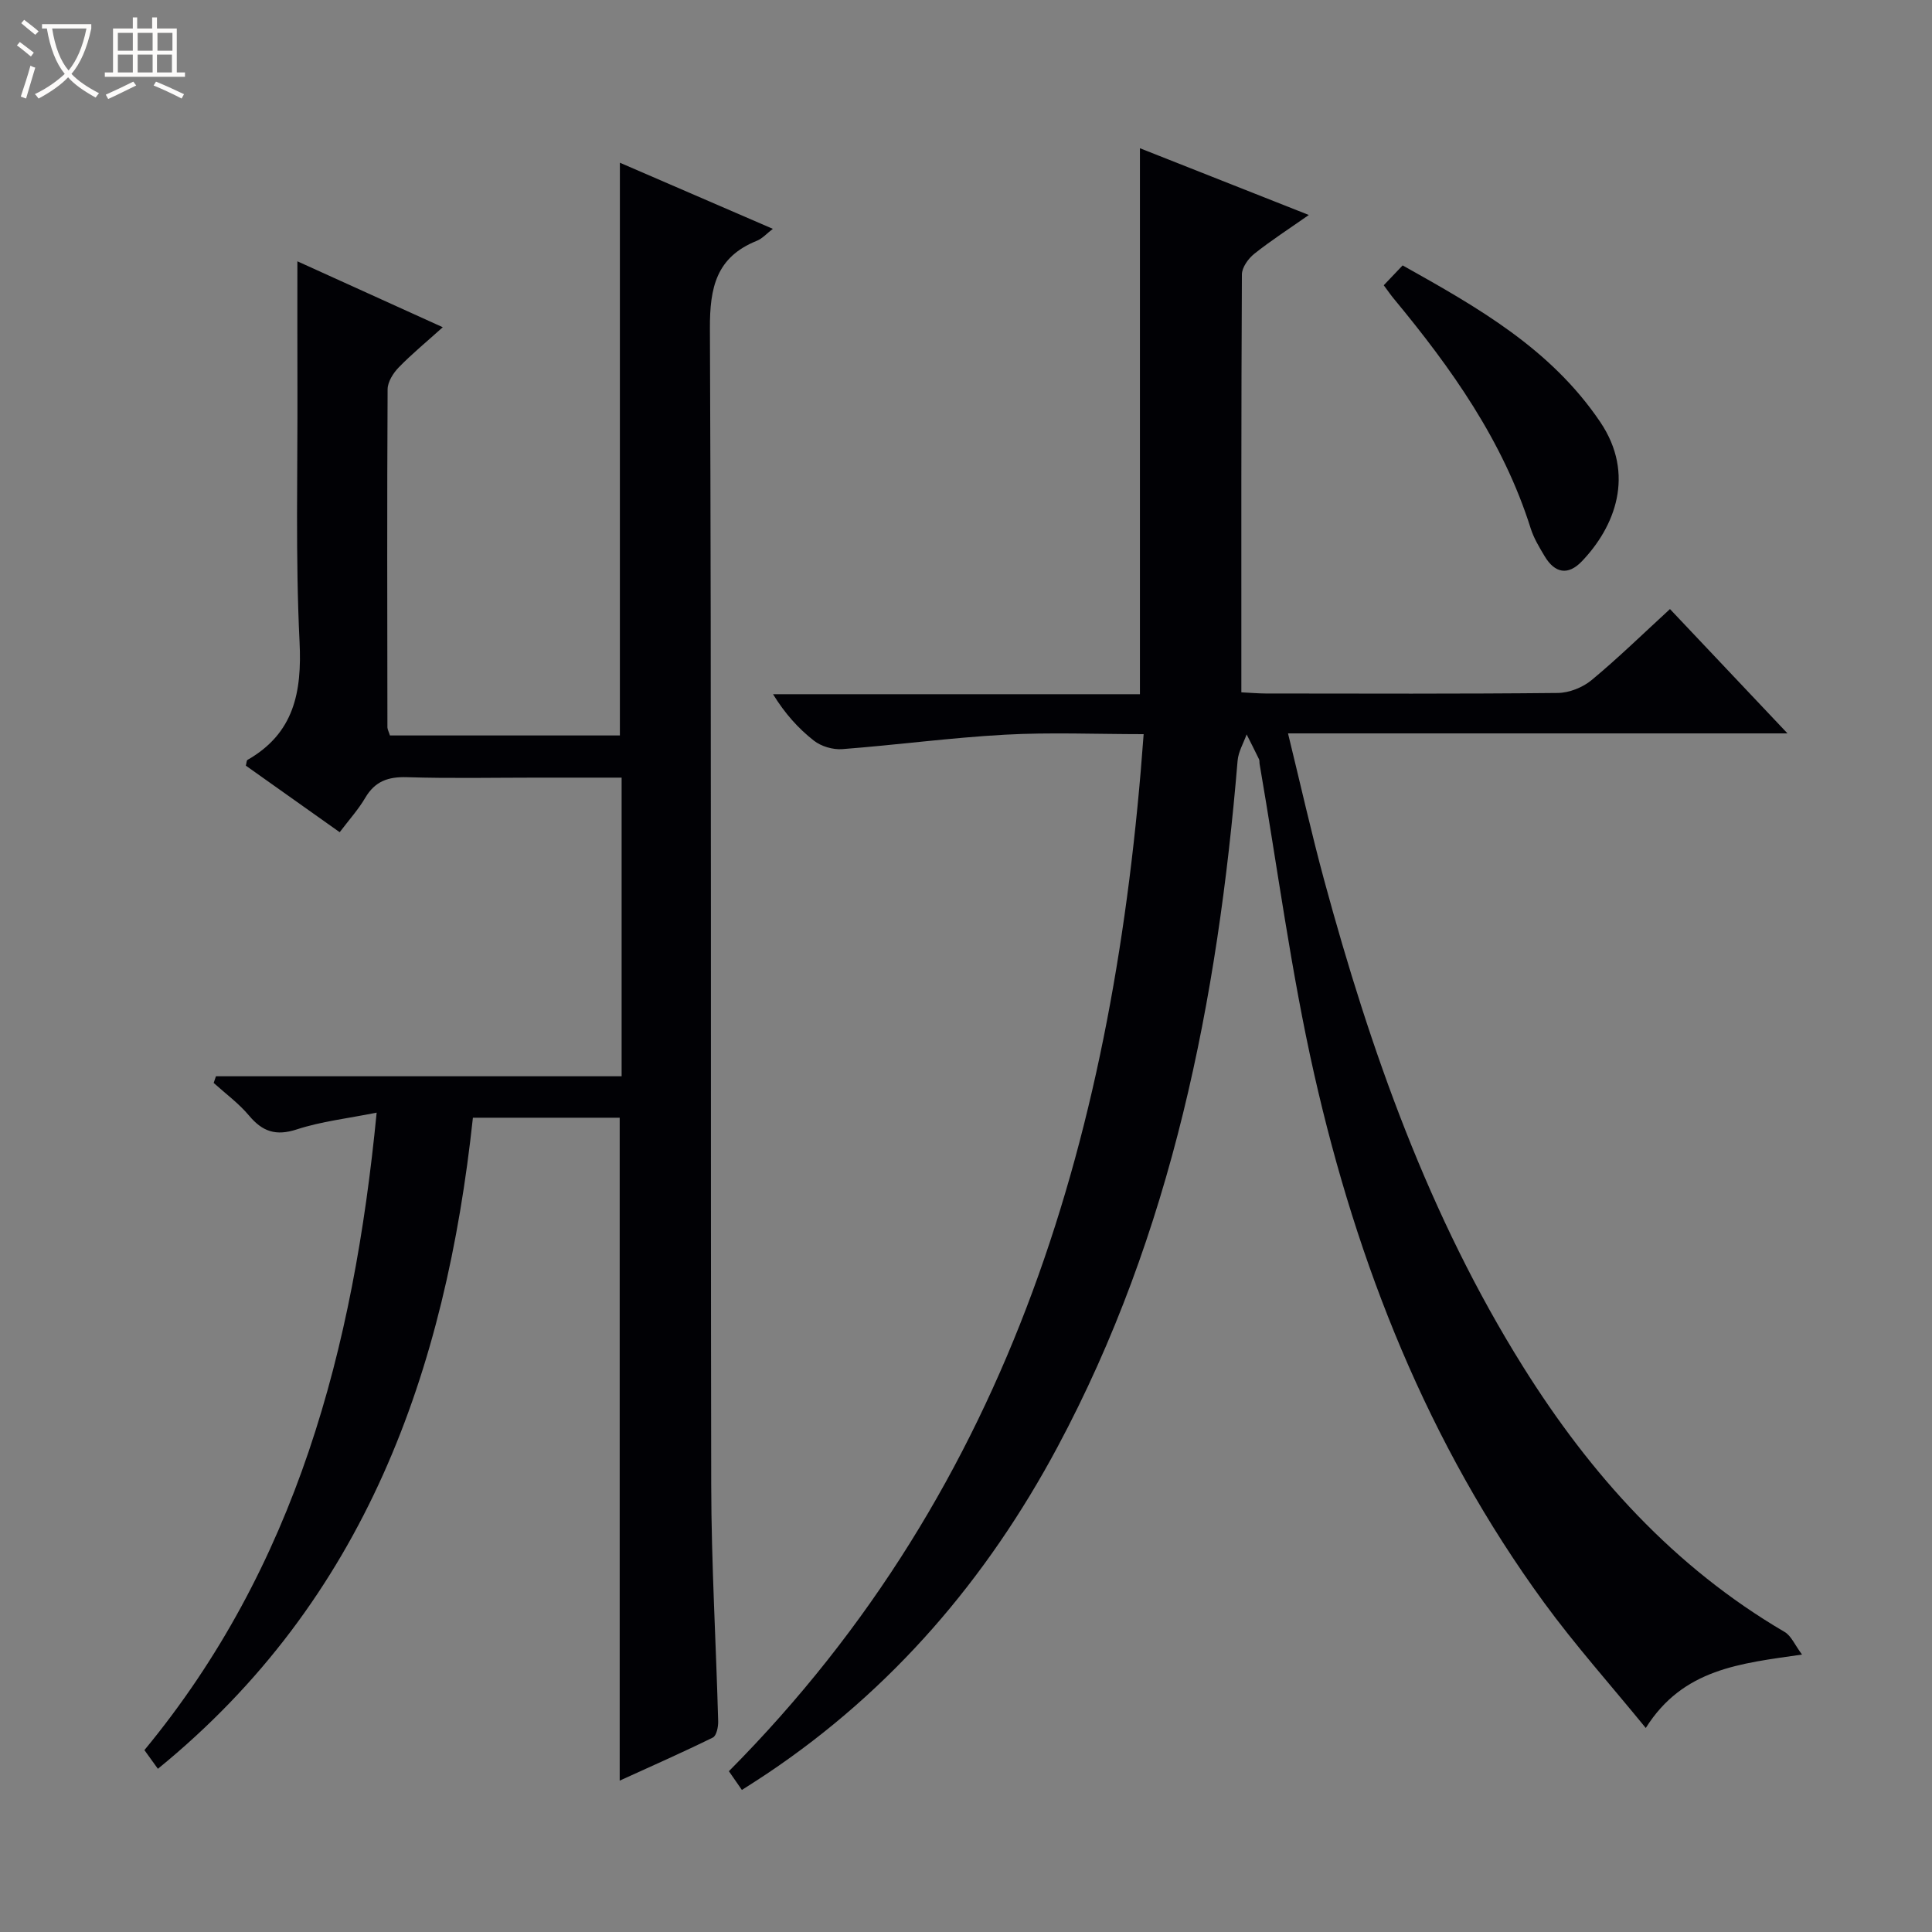
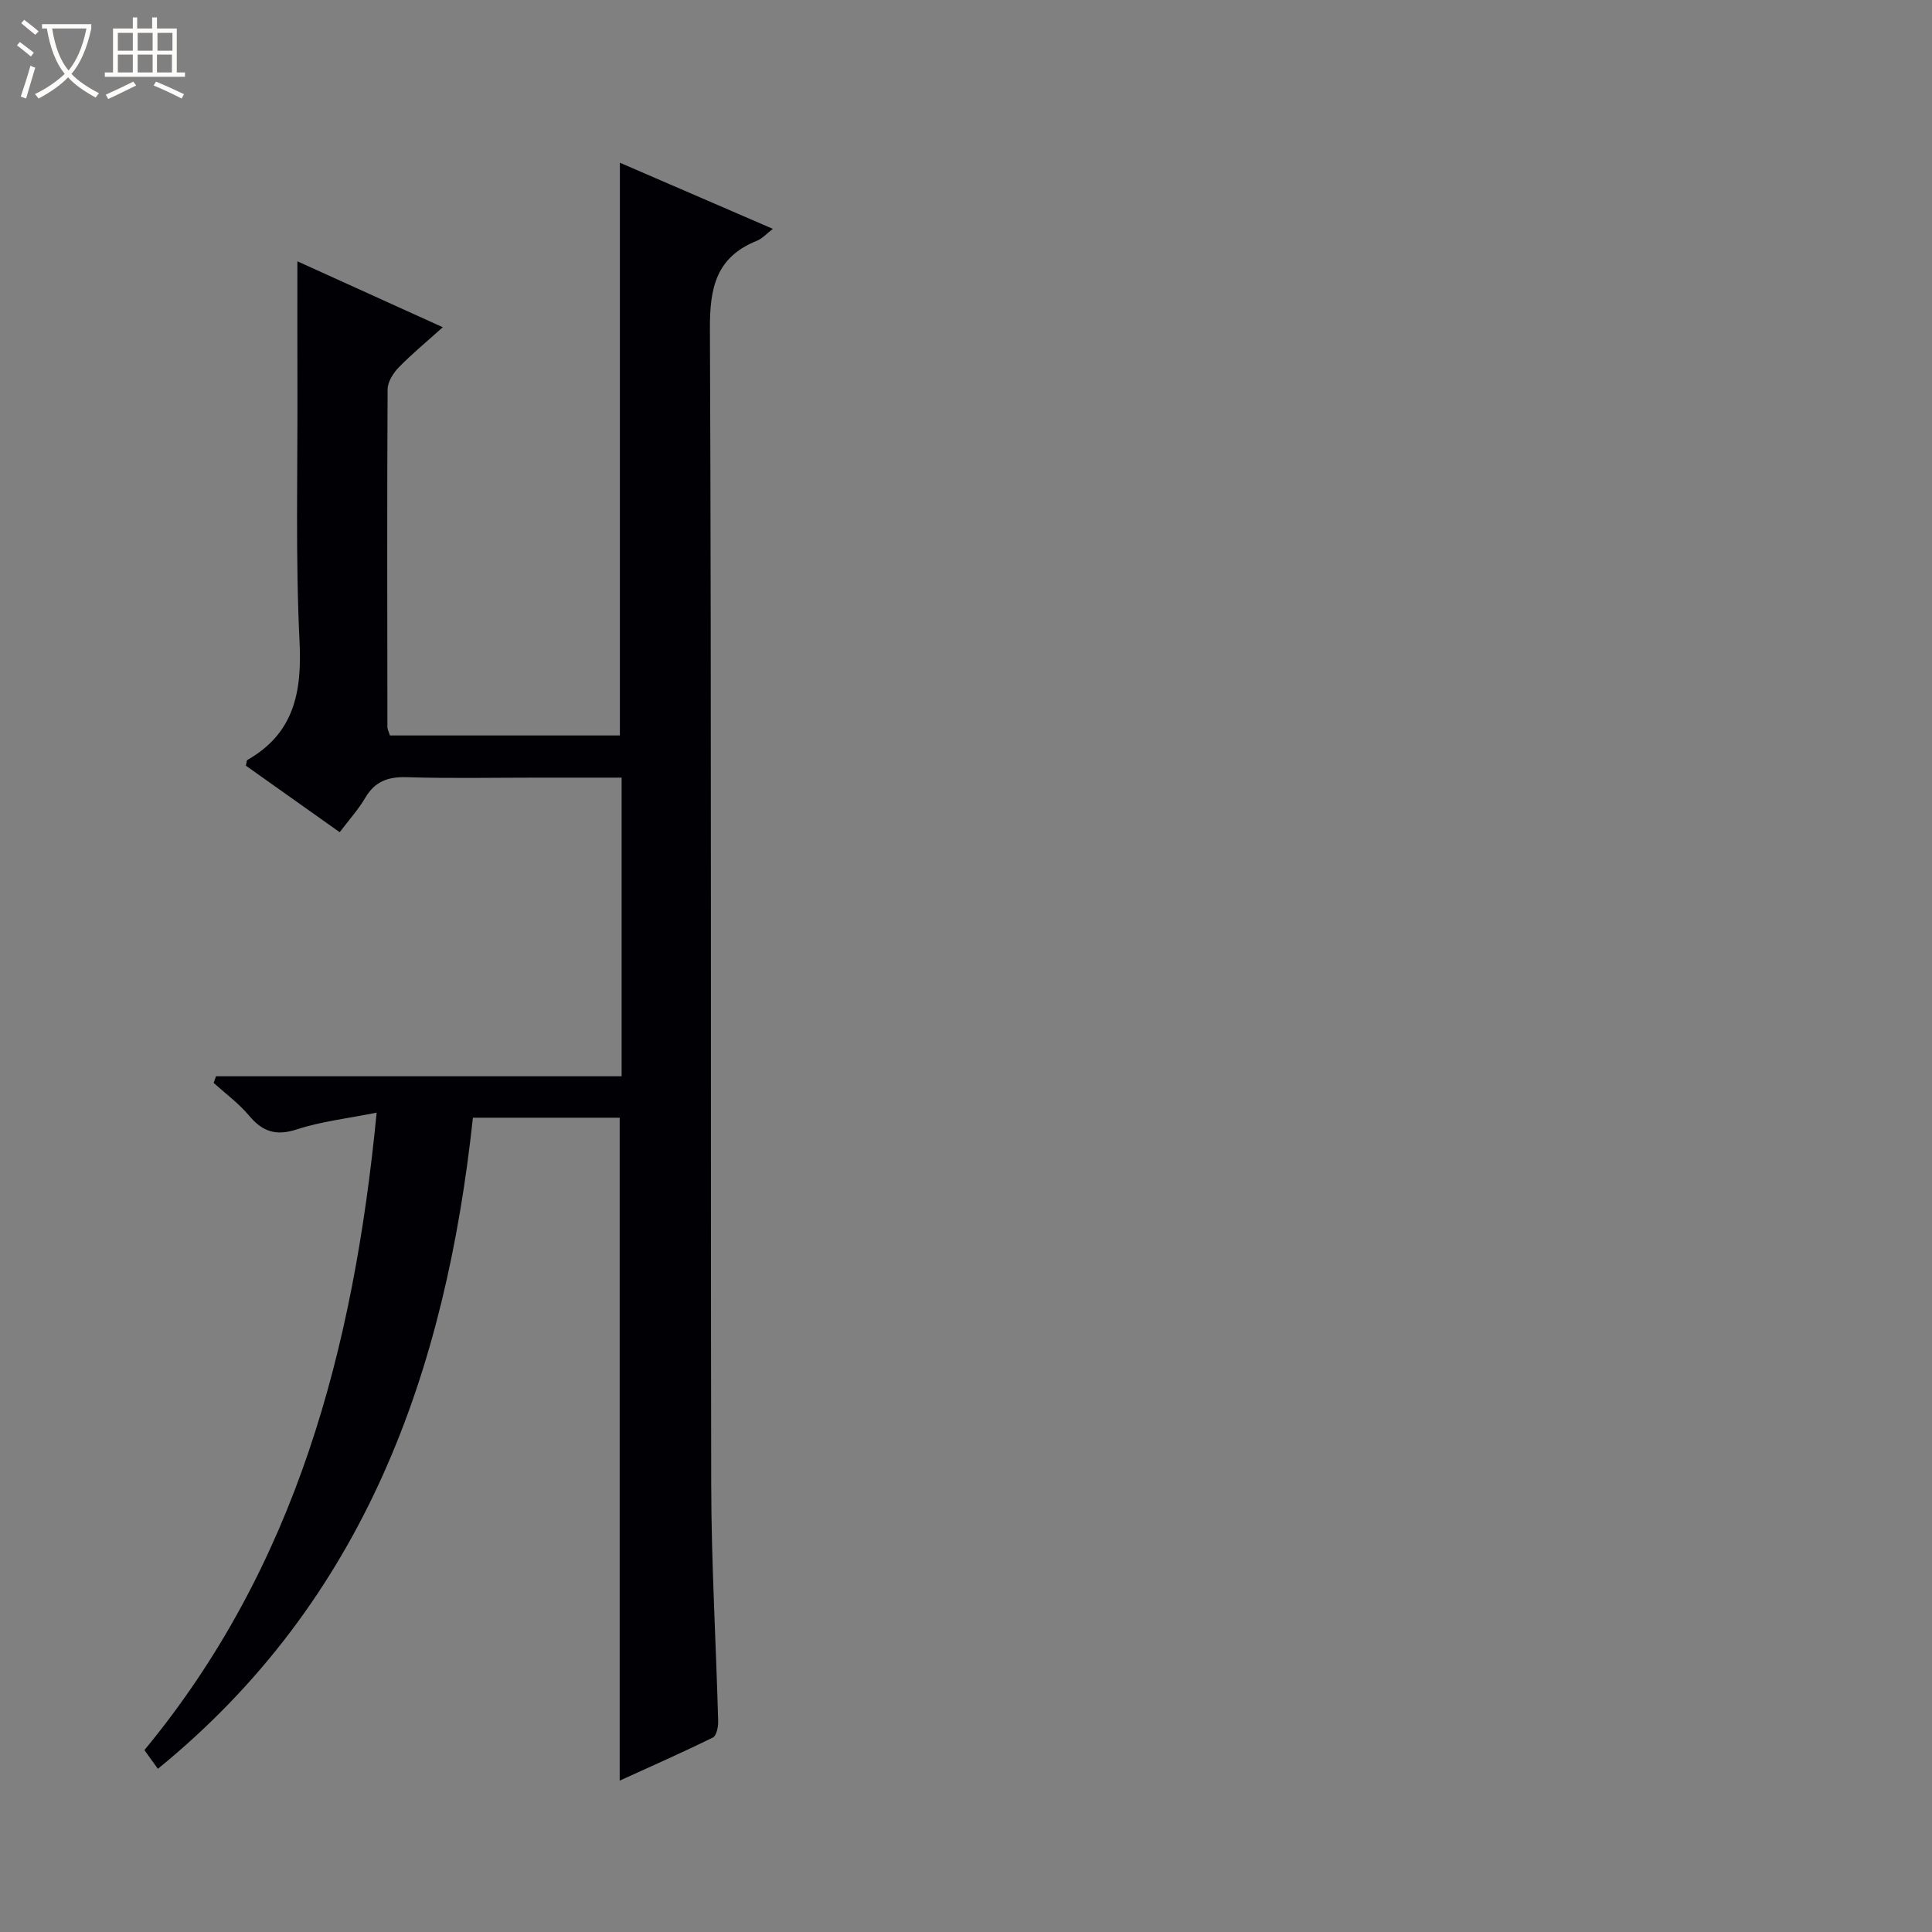
<svg xmlns="http://www.w3.org/2000/svg" enable-background="new 0 0 400 400" viewBox="0 0 400 400">
  <rect x="0" y="0" width="400" height="400" fill="#808080" stroke="none" />
  <path d="m6.4 11.7c-1-.8-1.9-1.6-2.9-2.3l.6-.7c.9.7 1.9 1.4 2.9 2.2zm-2.1 8.3c.7-2.1 1.4-4.2 2-6.4.2.1.6.3 1 .4-.7 2.3-1.3 4.4-1.9 6.4zm3-12.8c-1.1-.9-2.1-1.7-2.9-2.4l.6-.7c1 .8 2 1.5 3 2.4zm1.4-1.3v-.9h10.2v.9c-.9 4.2-2.3 7.3-4.1 9.4 1.3 1.4 3.2 2.7 5.7 4-.2.2-.4.5-.7.9-2.5-1.4-4.4-2.7-5.7-4.2-1.4 1.5-3.5 3-6.1 4.4 0 0 0 0-.1-.1-.3-.4-.5-.7-.7-.8 2.7-1.3 4.7-2.8 6.2-4.2-1.8-2.2-3-5.3-3.7-9.4zm9.2 0h-7.1c.6 3.8 1.7 6.7 3.4 8.7 1.7-2.1 2.9-4.8 3.7-8.7z" fill="#fcfbfa" />
  <path d="m31.6 3.6h.9v2.3h4.1v9.1h1.7v.9h-16.6v-.9h1.7v-9.1h4.1v-2.3h.9v2.3h3.1v-2.3zm-4 13.3.6.8c-1.9.9-3.8 1.9-5.8 2.8-.2-.3-.3-.6-.5-.9 2-.9 3.9-1.8 5.7-2.7zm-3.2-10.1v3.7h3.1v-3.7zm0 4.5v3.7h3.1v-3.7zm4.1-4.5v3.7h3.1v-3.7zm0 4.5v3.7h3.1v-3.7zm9.1 9.1c-2.1-1.1-4.1-2-5.8-2.7l.5-.8c2.2.9 4.1 1.8 5.8 2.6zm-1.9-13.6h-3.1v3.7h3.1zm-3.2 4.5v3.7h3.1v-3.7z" fill="#fcfbfa" />
  <g fill="#010105">
-     <path d="m153.6 370.59c-1.02-1.47-1.85-2.66-2.69-3.88 58.96-59.39 79.98-133.66 85.87-214.71-9.82 0-19.29-.41-28.72.11-11.25.62-22.44 2.13-33.68 2.99-1.94.15-4.37-.57-5.89-1.77-3.22-2.52-5.99-5.61-8.44-9.6h75.96c0-37.98 0-75.32 0-113.04 11.14 4.4 22.64 8.94 34.97 13.82-4.14 2.9-7.86 5.3-11.3 8.04-1.24.99-2.55 2.82-2.56 4.28-.15 28.65-.11 57.3-.11 86.51 1.83.09 3.42.23 5.02.24 20.16.02 40.33.1 60.49-.11 2.37-.02 5.16-1.14 7-2.66 5.5-4.56 10.63-9.57 16.23-14.71 7.91 8.36 15.74 16.65 24.33 25.74-34.89 0-68.75 0-103.41 0 2.6 10.62 4.83 20.61 7.51 30.48 9.57 35.24 21.65 69.48 41.16 100.65 13.96 22.3 31.17 41.45 54.15 54.91 1.36.79 2.09 2.66 3.6 4.68-12.8 1.85-24.63 2.91-32.35 15.2-7.33-8.98-14.63-17.15-21.06-25.96-24.02-32.88-38.69-70.02-47.59-109.4-4.79-21.17-7.6-42.79-11.3-64.21-.06-.33.01-.7-.12-.99-.83-1.73-1.71-3.44-2.57-5.15-.65 1.82-1.72 3.6-1.87 5.46-4.13 49.55-13.55 97.73-37.29 142.09-14.61 27.29-34.23 50.27-60.12 67.61-1.65 1.11-3.32 2.16-5.22 3.38z" />
    <path d="m80.73 152.27h47.61c0-39.53 0-78.76 0-118.58 10.49 4.53 20.94 9.05 31.67 13.69-1.24.94-2.16 2.01-3.33 2.48-8.37 3.37-9.74 9.64-9.7 18.15.34 79.83.12 159.66.27 239.49.03 16.3 1 32.59 1.44 48.89.03 1.14-.35 2.98-1.1 3.35-6.35 3.12-12.84 5.98-19.29 8.92 0-45.95 0-91.39 0-137.25-9.6 0-19.66 0-30.39 0-5.63 52.34-22.24 99.79-65.22 134.8-1.01-1.4-1.84-2.56-2.79-3.87 31.37-37.98 43.32-82.98 48.08-131.98-6.03 1.21-11.45 1.81-16.53 3.47-4.33 1.41-7.1.47-9.88-2.85-2.12-2.53-4.86-4.54-7.33-6.77.16-.46.31-.92.47-1.38h83.99c0-20.99 0-41.08 0-61.83-5.91 0-11.68 0-17.45 0-9 0-18.01.19-27-.09-3.88-.12-6.62.84-8.63 4.27-1.42 2.42-3.34 4.54-5.29 7.12-6.58-4.67-13.04-9.25-19.43-13.78.16-.6.14-1.08.34-1.19 9.62-5.5 11.29-13.98 10.78-24.42-.86-17.63-.38-35.32-.44-52.98-.03-8.47-.01-16.94-.01-25.83 9.58 4.34 19.47 8.83 30.1 13.65-3.37 3.04-6.4 5.52-9.11 8.31-1.15 1.18-2.3 3-2.31 4.54-.13 23.33-.07 46.66-.04 70 .03.46.29.92.52 1.67z" />
-     <path d="m286.49 59.06c1.42-1.5 2.55-2.68 3.91-4.11 15.43 8.64 30.63 17.2 40.9 32.4 7.36 10.9 3.02 21.75-3.79 28.86-2.87 3-5.6 2.46-7.69-1.02-1.1-1.85-2.26-3.74-2.9-5.77-5.7-18.11-16.43-33.19-28.35-47.58-.63-.76-1.19-1.58-2.08-2.78z" />
  </g>
</svg>